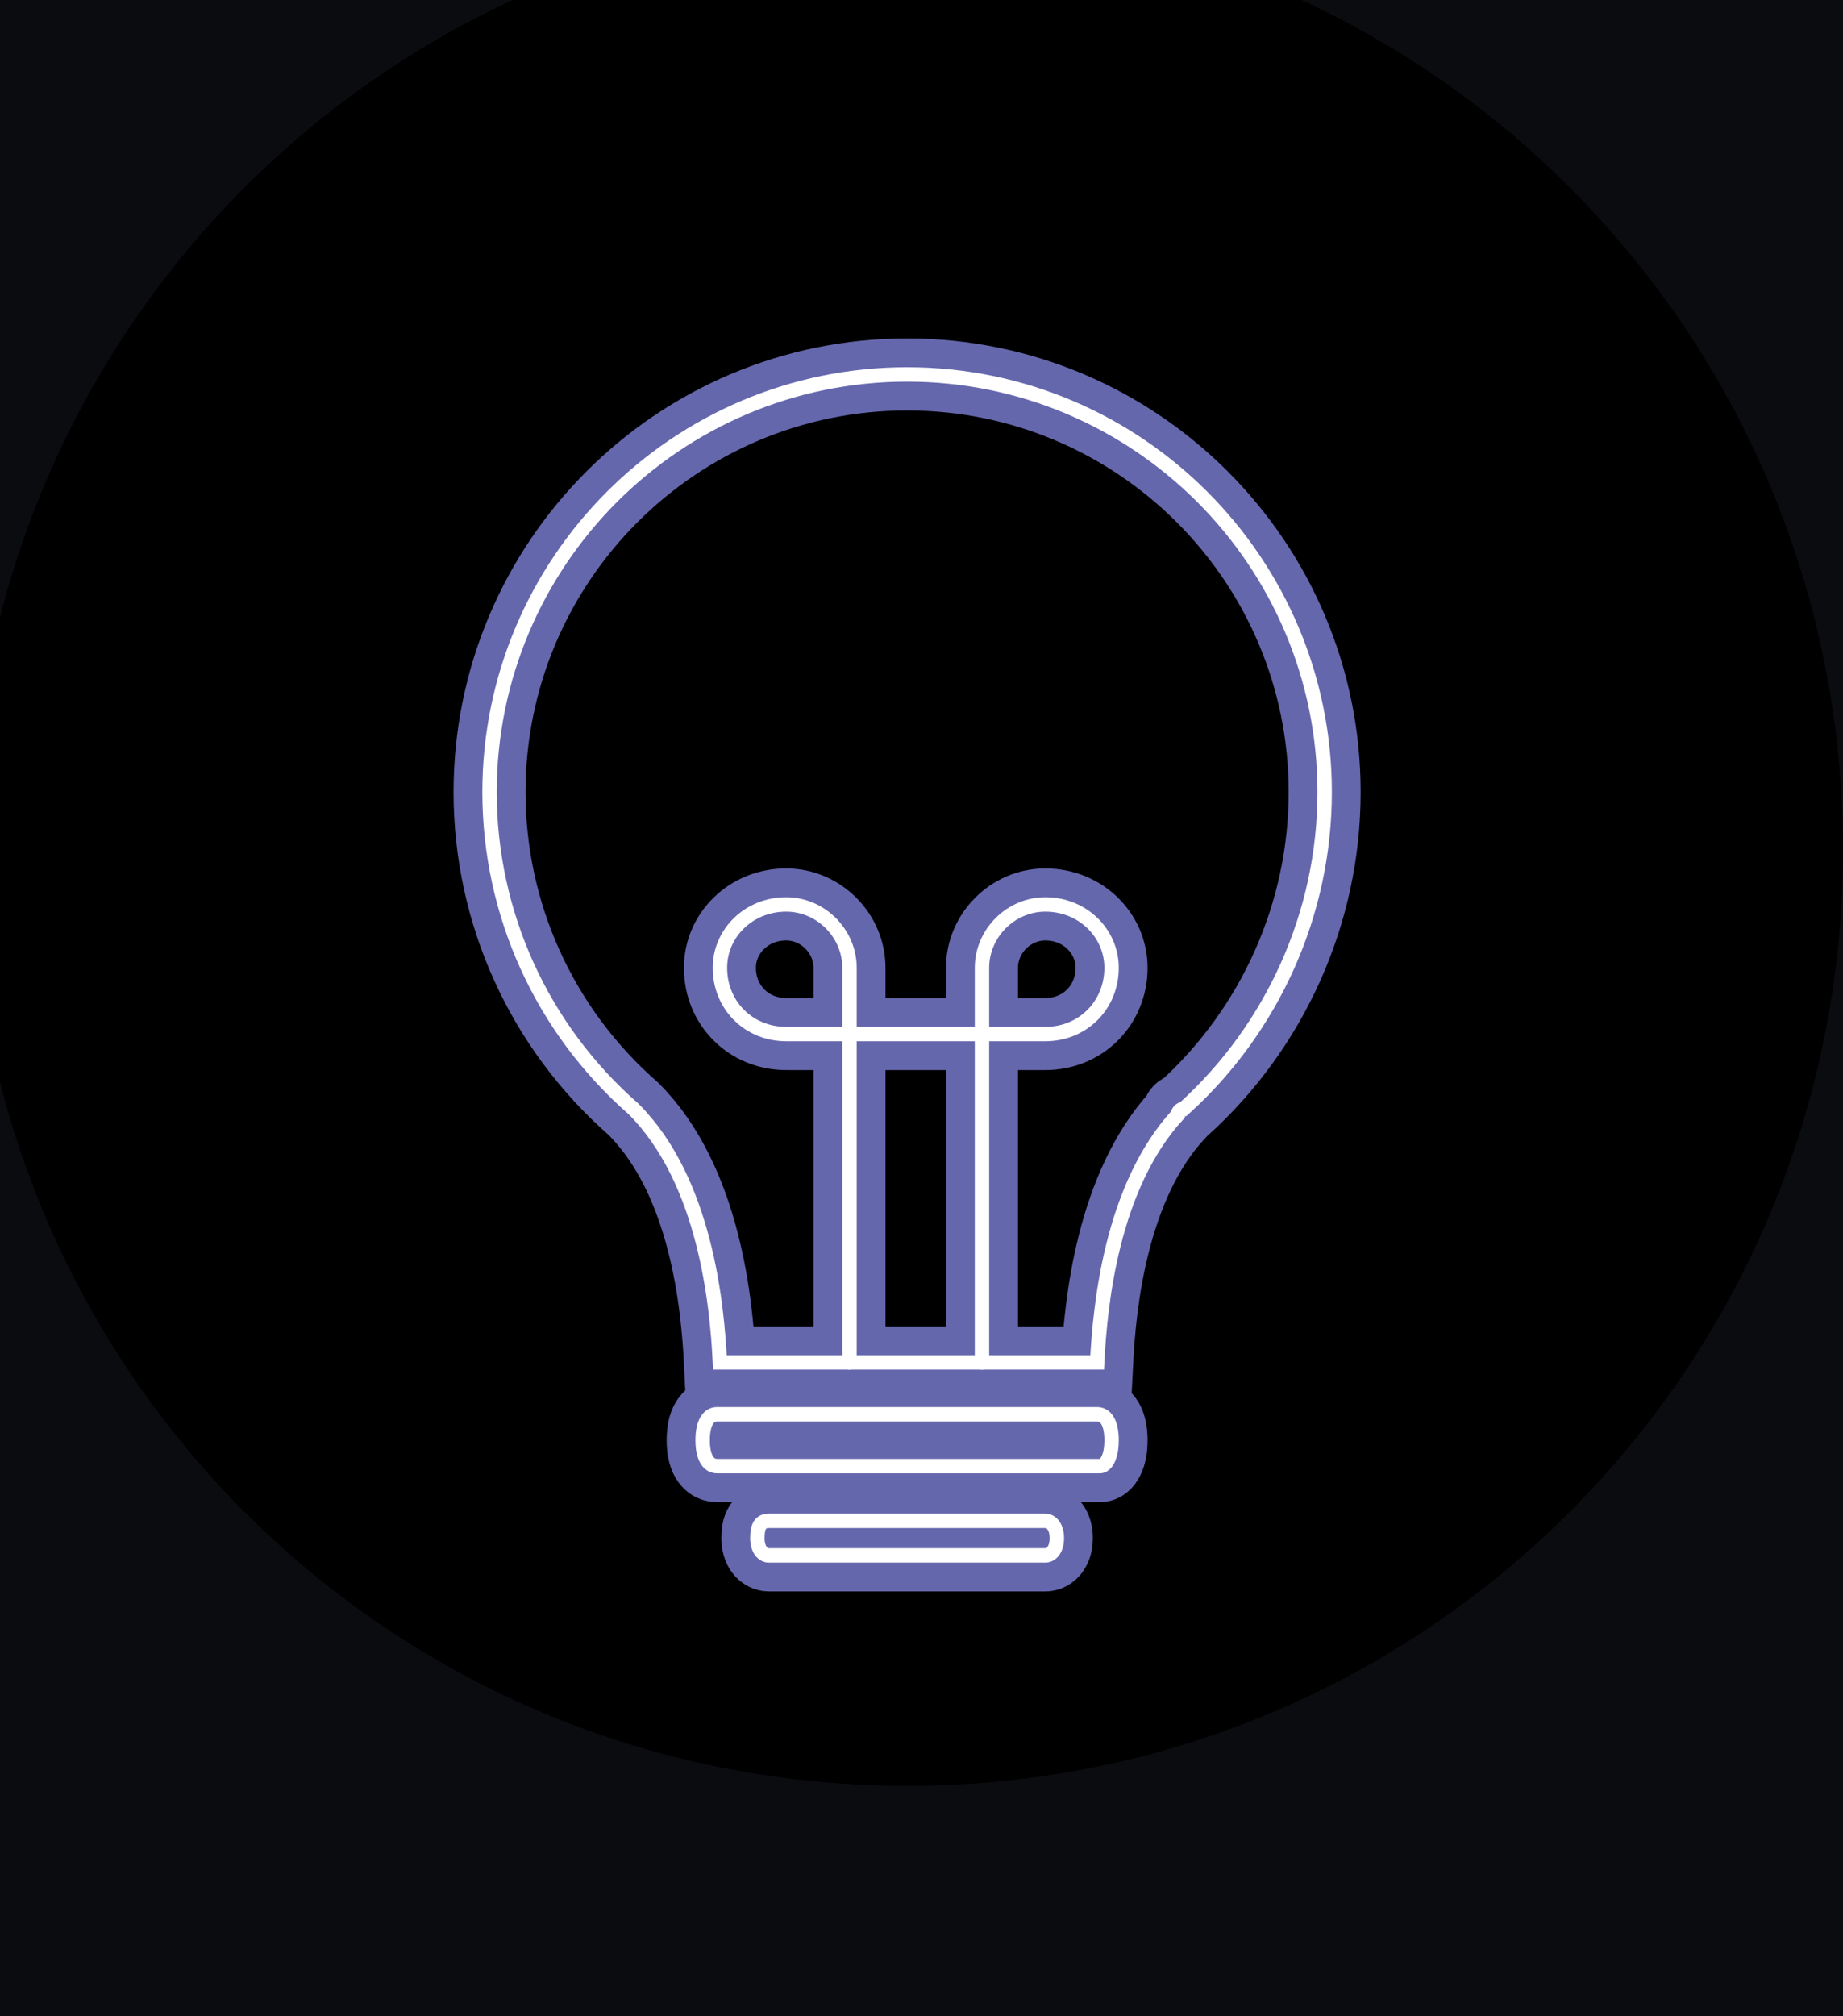
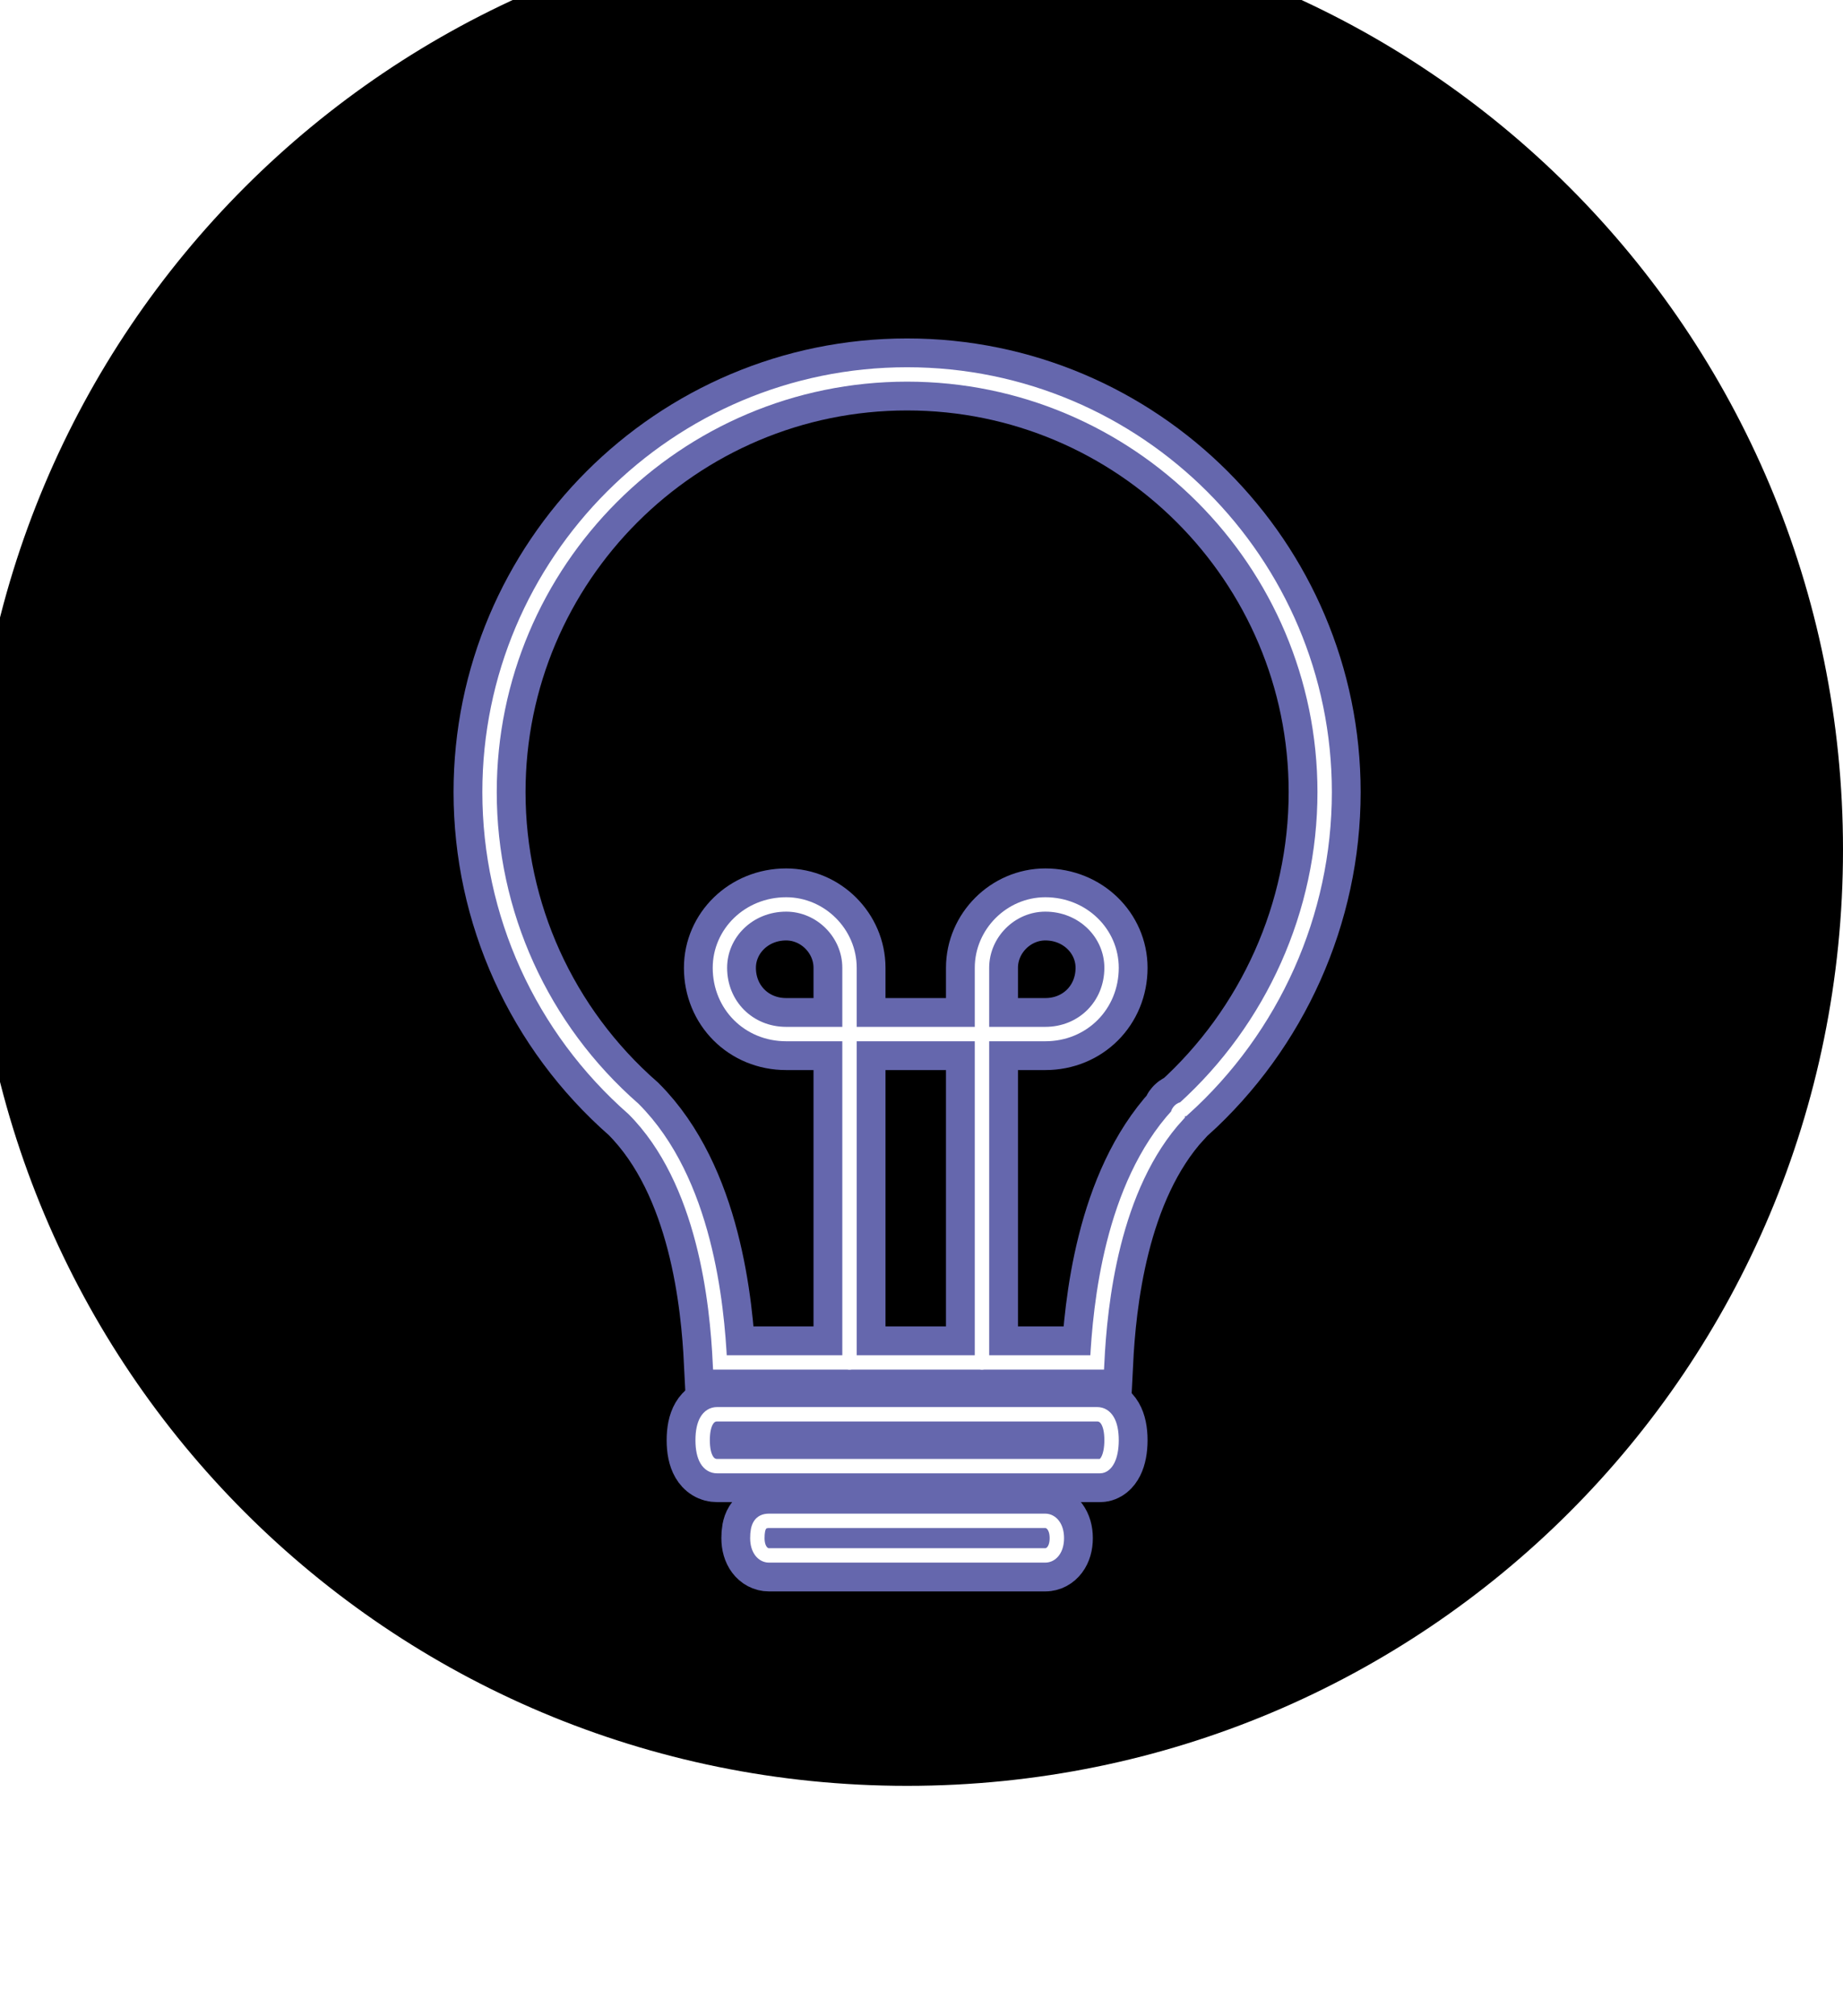
<svg xmlns="http://www.w3.org/2000/svg" viewBox="0 0 64 70" width="64" height="70">
  <title>icon_bulb-svg</title>
  <defs>
    <filter x="-50%" y="-50%" width="200%" height="200%" id="f1">
      <feGaussianBlur stdDeviation="22" />
    </filter>
    <radialGradient id="g1" cx="3249" cy="3247" r="3250" gradientUnits="userSpaceOnUse">
      <stop offset="0" stop-color="#6567ad" />
      <stop offset="1" stop-color="#000000" />
    </radialGradient>
    <filter x="-50%" y="-50%" width="200%" height="200%" id="f2">
      <feGaussianBlur stdDeviation="2" />
    </filter>
  </defs>
  <style> .s0 { fill: #0b0c10 } .s1 { mix-blend-mode: lighten;filter: url(#f1);fill: url(#g1) } .s2 { filter: url(#f2);fill: none;stroke: #6567ad;stroke-linecap: round;stroke-width: 2.5 } .s3 { filter: url(#f2);fill: none;stroke: #6567ad;stroke-linecap: round;stroke-linejoin: round;stroke-width: 2.5 } .s4 { fill: none;stroke: #ffffff;stroke-linecap: round;stroke-width: .5 } .s5 { fill: none;stroke: #ffffff;stroke-linecap: round;stroke-linejoin: round;stroke-width: .5 } </style>
  <g id="Website">
    <g id="articolo-blog">
      <g id="Group-3">
-         <path id="Rectangle" class="s0" d="m0 0h64v70h-64z" />
        <path id="Oval" class="s1" d="m31.5 62c-18 0-32.5-14.5-32.5-32.5 0-18 14.5-32.5 32.5-32.5 18 0 32.5 14.5 32.5 32.5 0 18-14.5 32.5-32.5 32.5z" />
        <g id="Group-9">
          <path id="Stroke-1" class="s2" d="m41.1 38.5c-0.1 0-0.2 0.1-0.2 0.2-2.3 2.5-2.7 6.6-2.8 8.6h-13.1c-0.1-2-0.5-6.3-3-8.8-3.2-2.8-5-6.8-5-11 0-8 6.5-14.5 14.5-14.5 8 0 14.5 6.5 14.5 14.5 0 4.2-1.8 8.2-4.9 11z" />
          <path id="Stroke-3" class="s2" d="m38.2 50.9h-13.3c-0.3 0-0.5-0.3-0.5-0.9 0-0.6 0.2-0.9 0.5-0.9h13.2c0.3 0 0.5 0.3 0.5 0.9 0 0.6-0.2 0.9-0.4 0.9z" />
          <path id="Stroke-5" class="s2" d="m36.3 54h-9.6c-0.2 0-0.4-0.2-0.4-0.6 0-0.4 0.1-0.6 0.4-0.6h9.6c0.2 0 0.4 0.2 0.4 0.6 0 0.4-0.2 0.6-0.4 0.6z" />
          <path id="Stroke-7" class="s3" d="m29.5 47.3v-13.7c0-1.2-1-2.2-2.2-2.2-1.3 0-2.3 1-2.3 2.2 0 1.3 1 2.3 2.3 2.3h9c1.3 0 2.3-1 2.3-2.3 0-1.2-1-2.2-2.3-2.2-1.2 0-2.2 1-2.2 2.2v13.7" />
        </g>
        <g id="Group-9">
          <path id="Stroke-1" class="s4" d="m41.1 38.5c-0.1 0-0.2 0.1-0.2 0.2-2.3 2.5-2.7 6.6-2.8 8.6h-13.1c-0.1-2-0.5-6.3-3-8.8-3.2-2.8-5-6.8-5-11 0-8 6.5-14.5 14.5-14.5 8 0 14.5 6.5 14.5 14.5 0 4.2-1.8 8.2-4.9 11z" />
          <path id="Stroke-3" class="s4" d="m38.2 50.9h-13.3c-0.3 0-0.5-0.3-0.5-0.9 0-0.6 0.2-0.9 0.5-0.9h13.2c0.3 0 0.5 0.3 0.5 0.9 0 0.6-0.2 0.9-0.4 0.9z" />
          <path id="Stroke-5" class="s4" d="m36.3 54h-9.6c-0.2 0-0.4-0.2-0.4-0.6 0-0.4 0.1-0.6 0.4-0.6h9.6c0.2 0 0.4 0.2 0.4 0.6 0 0.4-0.2 0.6-0.4 0.6z" />
          <path id="Stroke-7" class="s5" d="m29.5 47.3v-13.7c0-1.2-1-2.2-2.2-2.2-1.3 0-2.3 1-2.3 2.2 0 1.3 1 2.3 2.3 2.3h9c1.3 0 2.3-1 2.3-2.3 0-1.2-1-2.2-2.3-2.2-1.2 0-2.2 1-2.2 2.2v13.7" />
        </g>
      </g>
    </g>
  </g>
</svg>